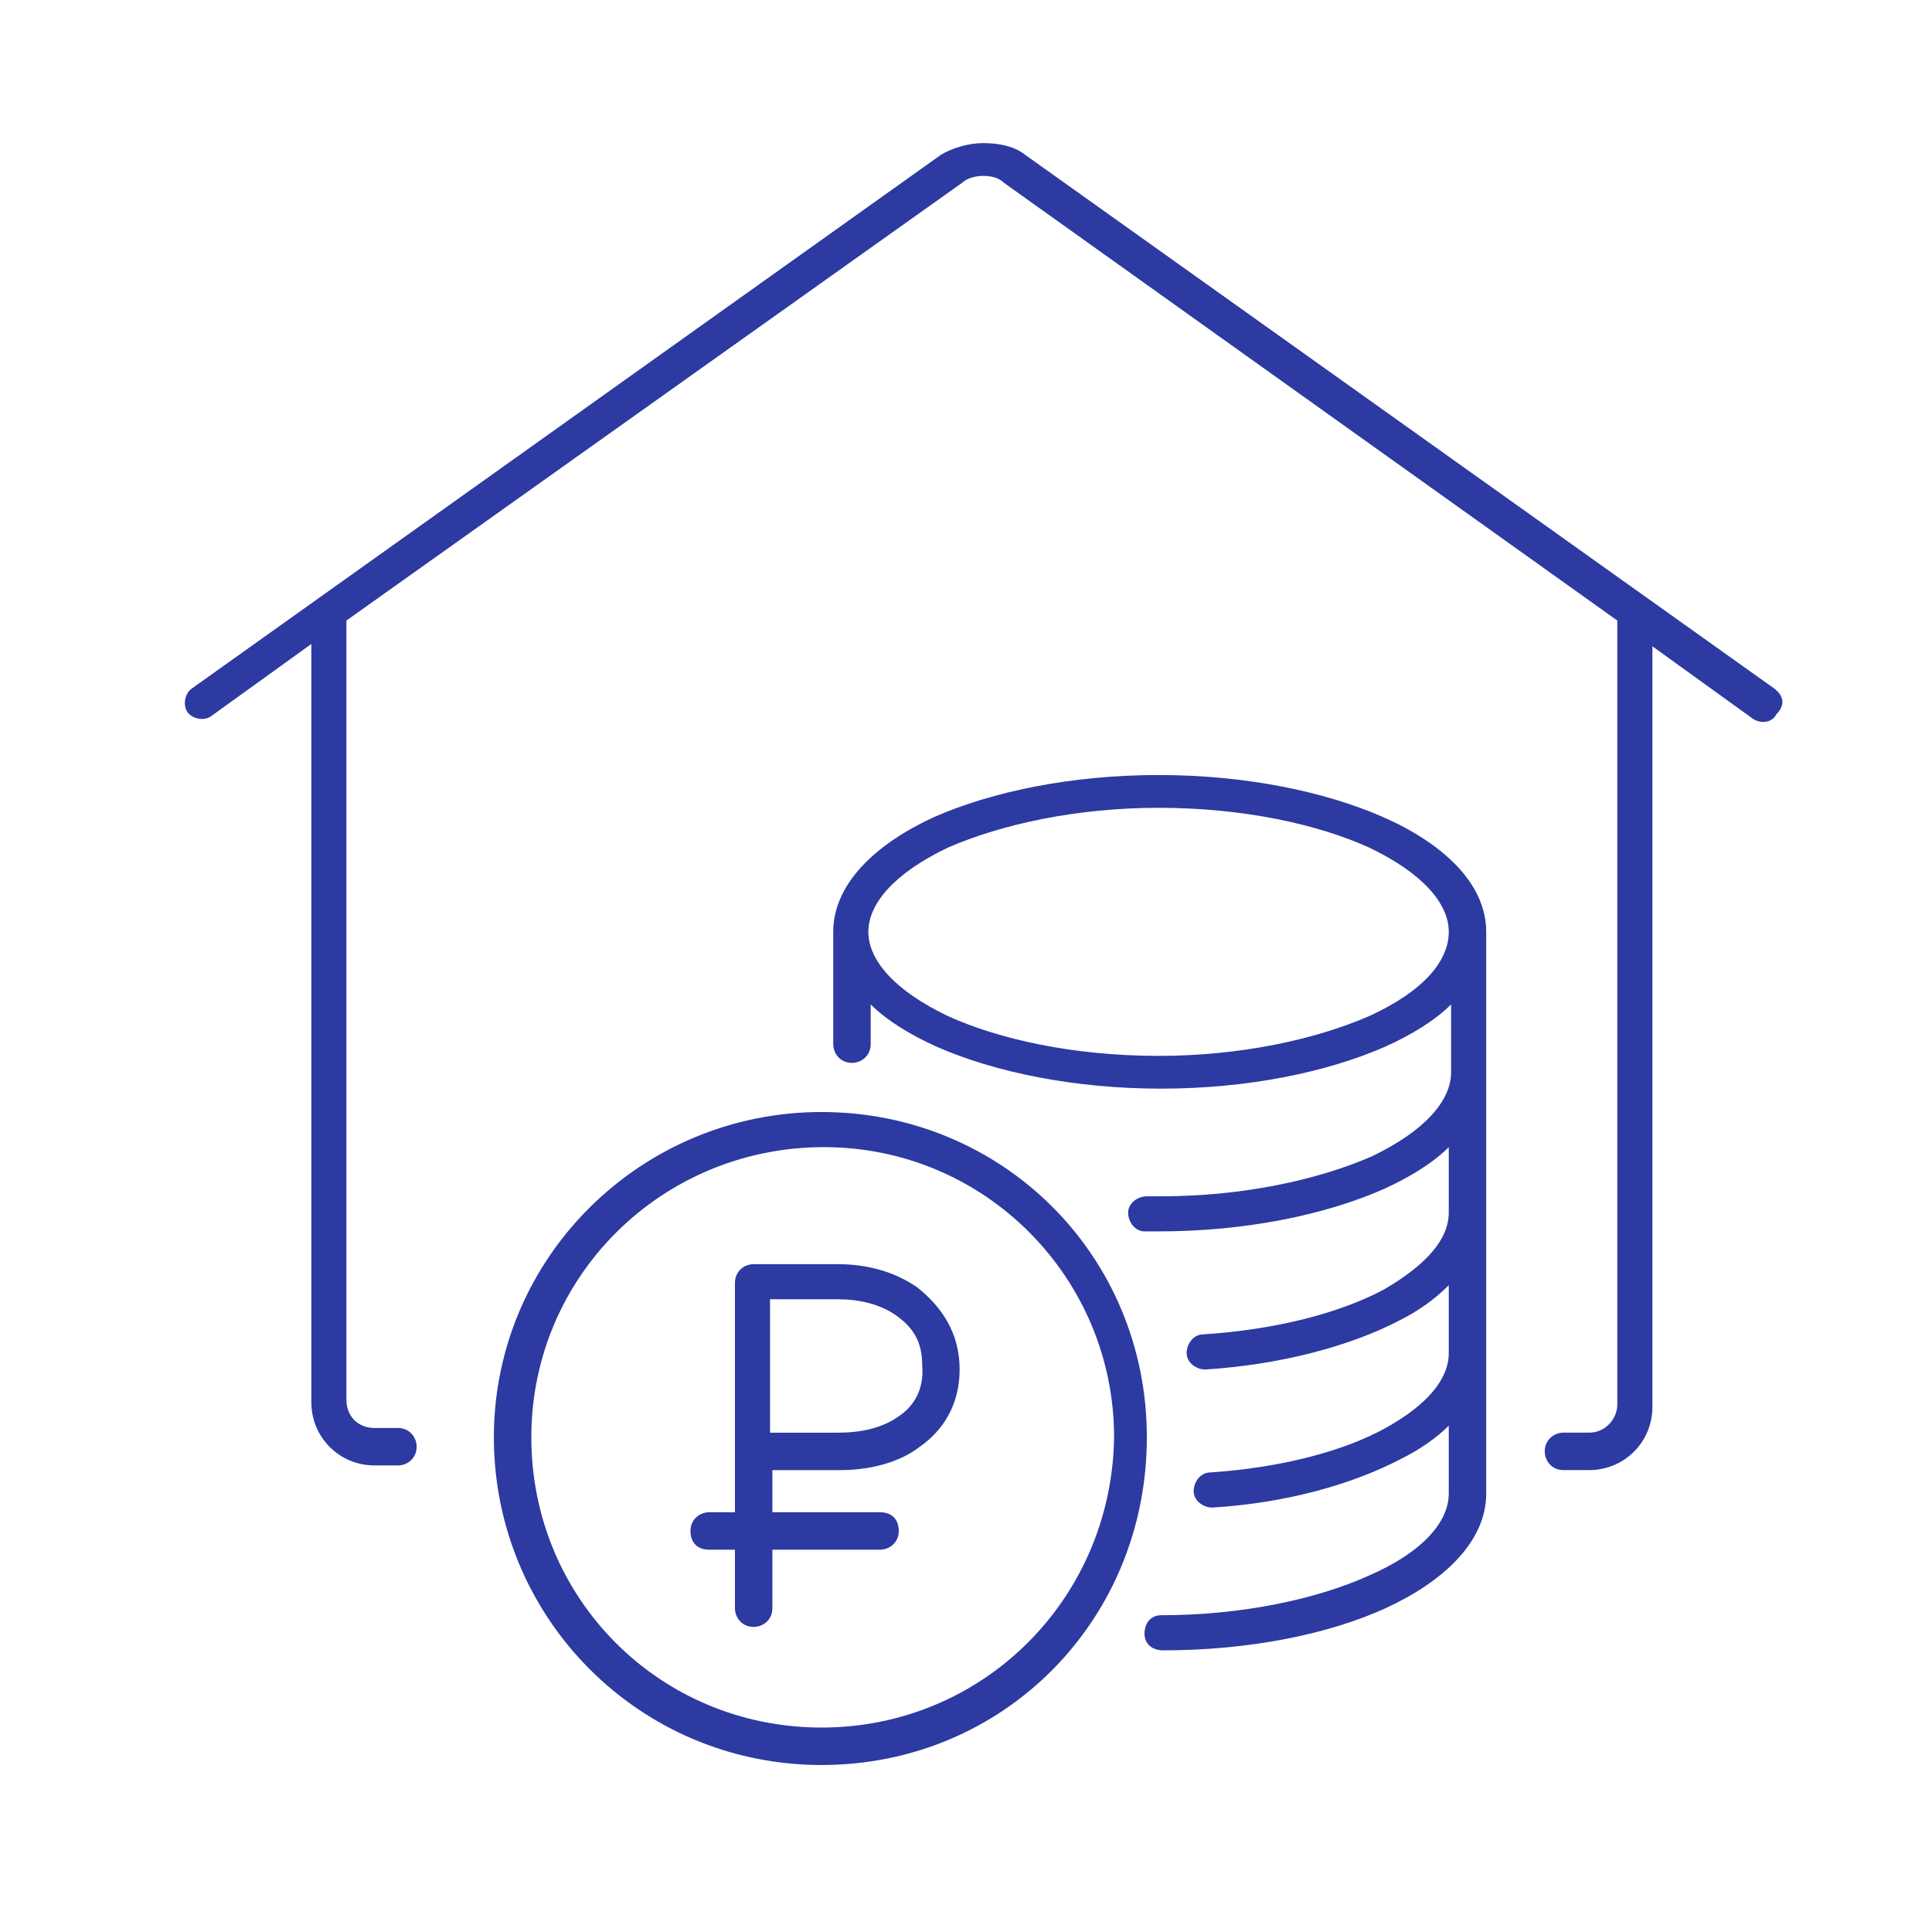
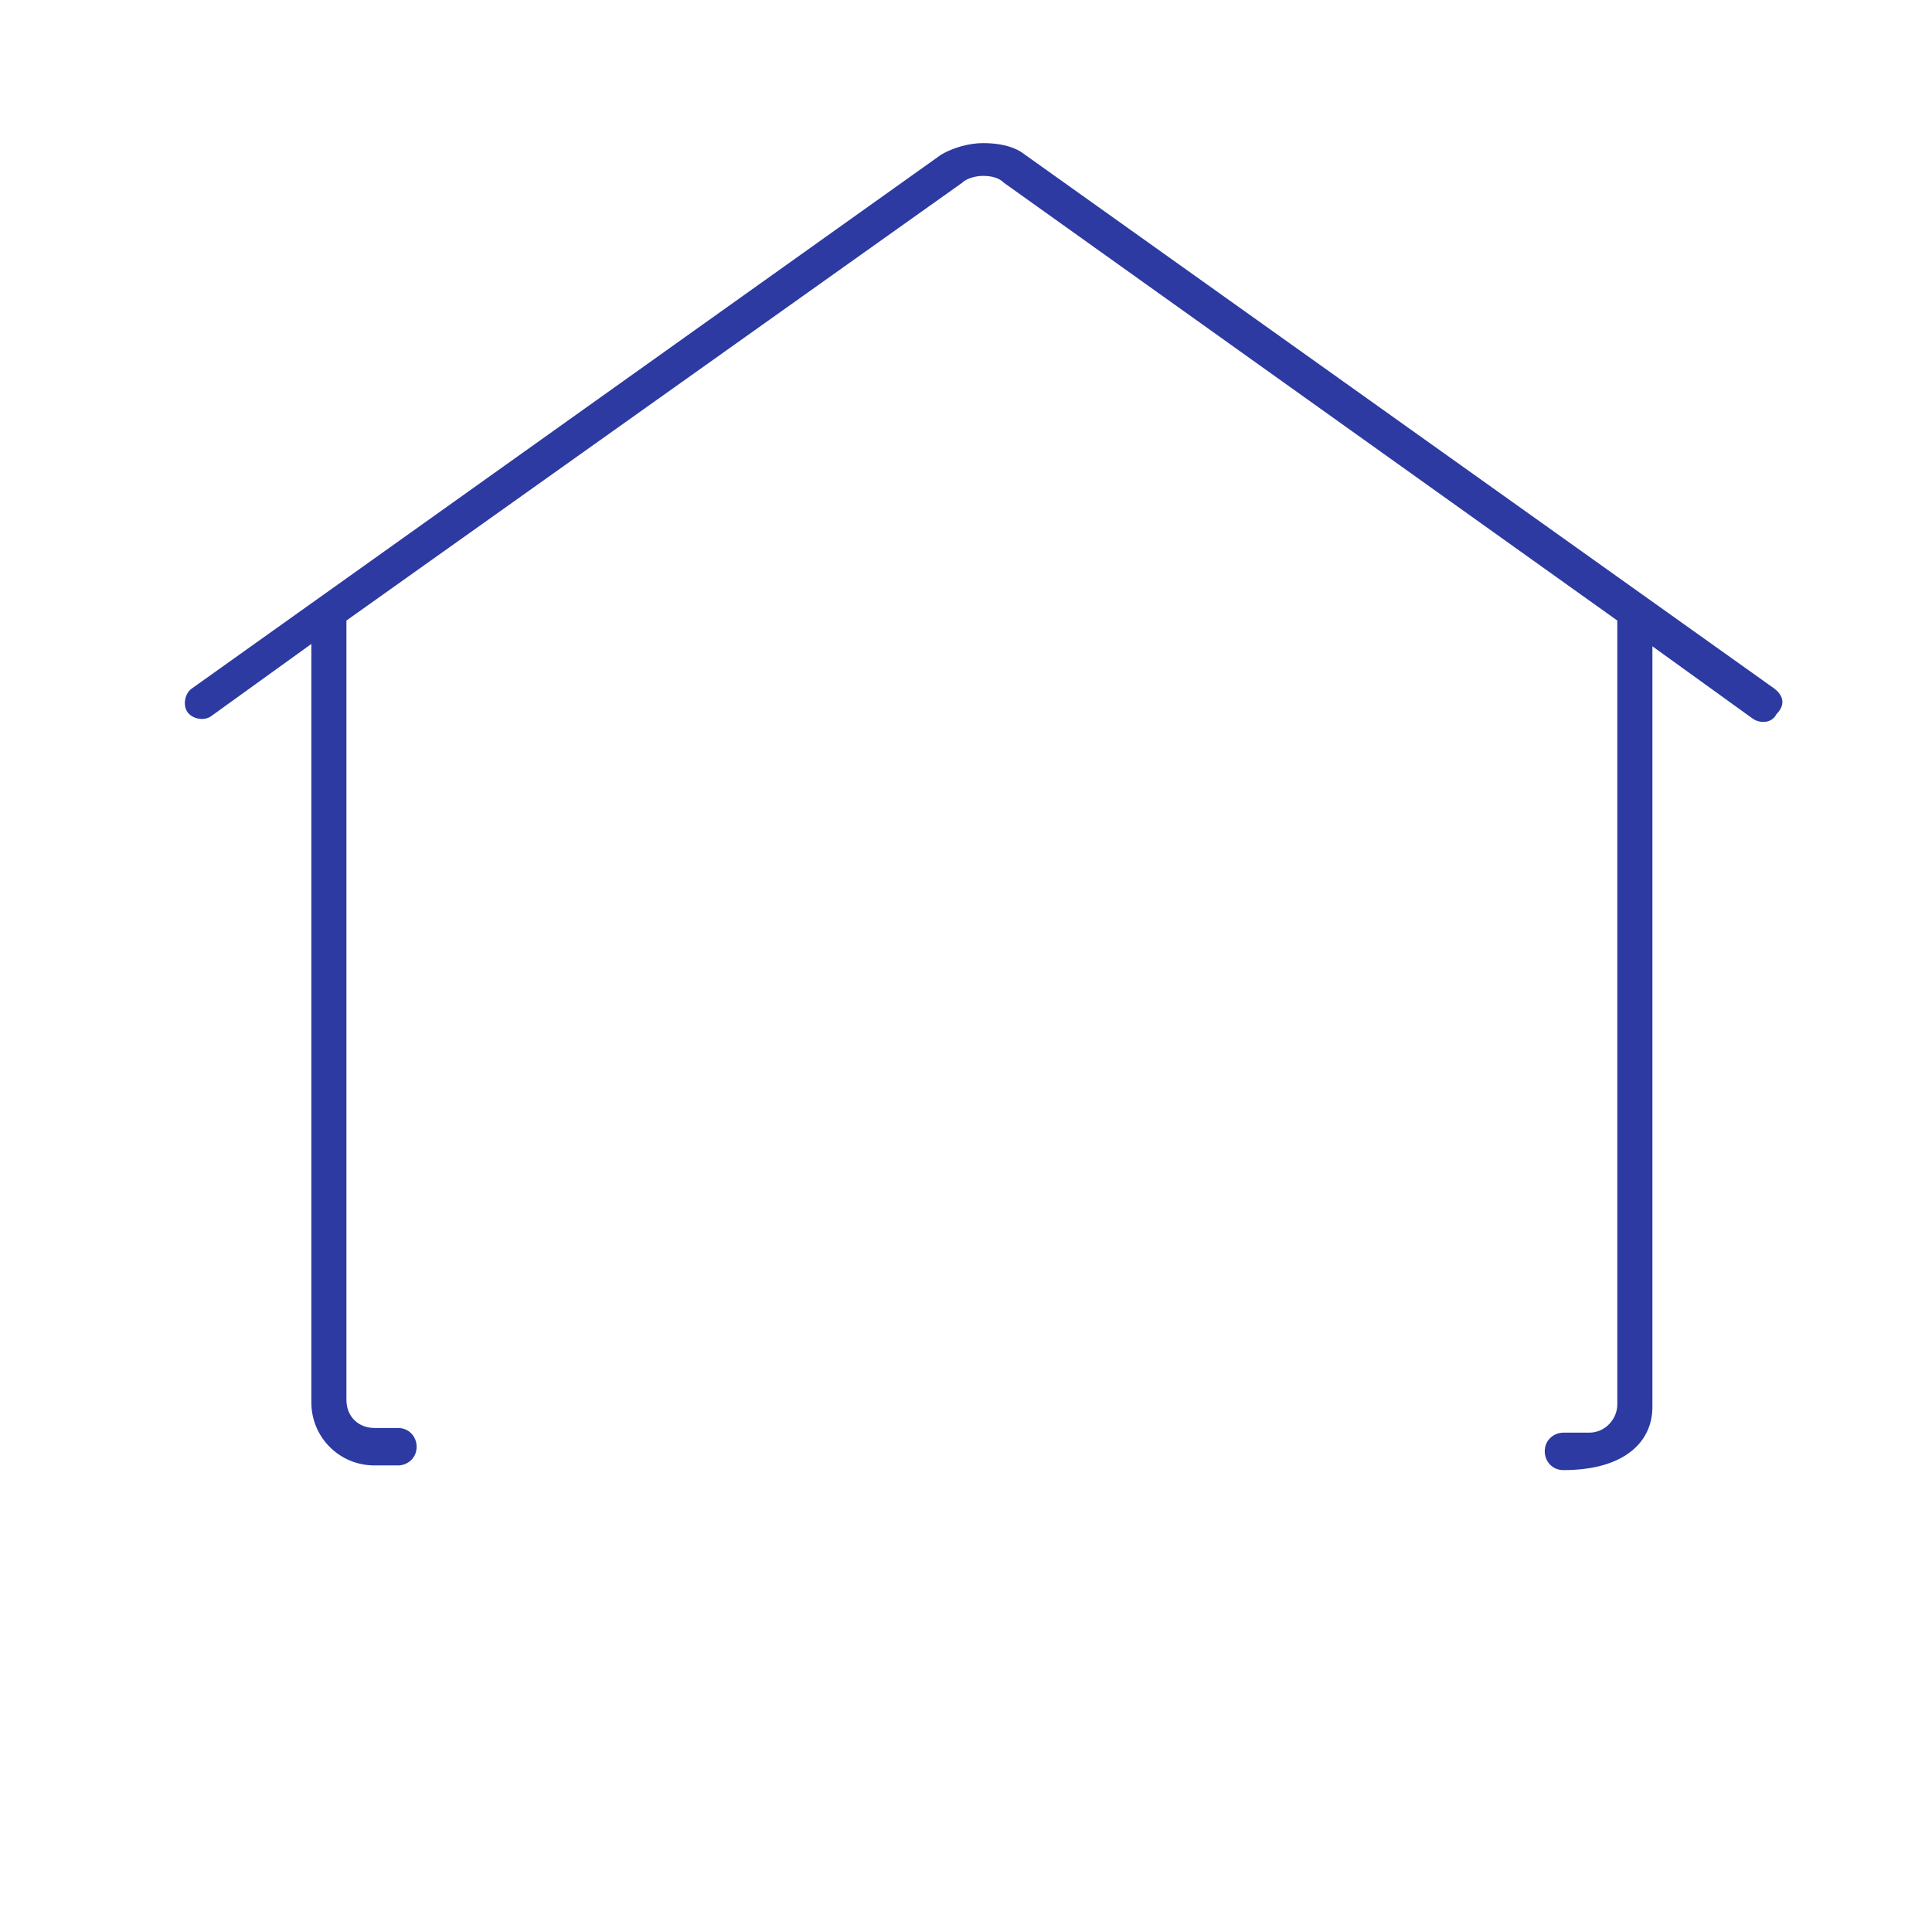
<svg xmlns="http://www.w3.org/2000/svg" width="81" height="80" viewBox="0 0 81 80" fill="none">
-   <path d="M38.466 53.983C37.485 53.296 36.307 53.002 35.13 53.002H31.598C31.205 53.002 30.813 53.296 30.813 53.787V60.852V63.403H29.733C29.341 63.403 28.948 63.697 28.948 64.188C28.948 64.679 29.243 64.973 29.733 64.973H30.813V67.426C30.813 67.819 31.107 68.211 31.598 68.211C31.99 68.211 32.383 67.917 32.383 67.426V64.973H36.896C37.289 64.973 37.681 64.679 37.681 64.188C37.681 63.697 37.387 63.403 36.896 63.403H32.383V61.637H35.228C36.406 61.637 37.681 61.343 38.564 60.656C39.546 59.969 40.233 58.889 40.233 57.417C40.233 55.848 39.447 54.768 38.466 53.983ZM37.681 59.38C36.994 59.871 36.111 60.067 35.13 60.067H32.285V54.474H35.13C36.013 54.474 36.896 54.67 37.583 55.161C38.27 55.651 38.663 56.24 38.663 57.221C38.761 58.301 38.27 58.987 37.681 59.38Z" fill="#2C3AA1" />
-   <path d="M74.38 28.863L42.98 6.491C42.49 6.098 41.803 6 41.214 6C40.626 6 39.939 6.196 39.448 6.491L8.048 28.863C7.754 29.059 7.656 29.55 7.852 29.844C8.048 30.139 8.539 30.237 8.833 30.04L13.053 26.999V58.791C13.053 60.263 14.23 61.44 15.702 61.44H16.683C17.076 61.44 17.468 61.146 17.468 60.655C17.468 60.263 17.174 59.87 16.683 59.87H15.702C15.015 59.87 14.524 59.38 14.524 58.693V26.017L40.331 7.668C40.527 7.472 40.92 7.374 41.214 7.374C41.607 7.374 41.901 7.472 42.097 7.668L67.806 26.017V58.889C67.806 59.478 67.315 60.066 66.628 60.066H65.549C65.157 60.066 64.764 60.361 64.764 60.851C64.764 61.244 65.058 61.636 65.549 61.636H66.628C68.1 61.636 69.278 60.459 69.278 58.987V27.097L73.497 30.139C73.791 30.335 74.282 30.335 74.478 29.942C74.871 29.55 74.773 29.157 74.38 28.863Z" fill="#2C3AA1" />
-   <path d="M57.993 34.26C55.54 33.181 52.203 32.494 48.573 32.494C44.942 32.494 41.606 33.181 39.153 34.26C36.798 35.34 34.934 37.008 34.934 39.069V43.778C34.934 44.171 35.228 44.563 35.719 44.563C36.111 44.563 36.504 44.269 36.504 43.778V42.11C37.19 42.797 38.172 43.386 39.251 43.877C41.704 44.956 45.04 45.643 48.671 45.643C52.302 45.643 55.638 44.956 58.091 43.877C59.17 43.386 60.151 42.797 60.838 42.11V44.956C60.838 46.133 59.759 47.409 57.502 48.488C55.245 49.47 52.105 50.157 48.671 50.157C48.475 50.157 48.279 50.157 48.082 50.157C47.69 50.157 47.297 50.451 47.297 50.843C47.297 51.236 47.592 51.628 47.984 51.628C48.18 51.628 48.377 51.628 48.573 51.628C52.203 51.628 55.54 50.941 57.993 49.862C59.072 49.371 60.053 48.783 60.74 48.096V50.843C60.74 51.923 59.857 53.002 57.993 54.081C56.128 55.063 53.479 55.749 50.437 55.946C50.045 55.946 49.75 56.338 49.75 56.731C49.75 57.123 50.143 57.418 50.535 57.418C53.675 57.221 56.619 56.436 58.68 55.357C59.465 54.965 60.151 54.474 60.74 53.885V56.731C60.74 57.81 59.857 58.889 58.091 59.871C56.325 60.852 53.675 61.539 50.732 61.735C50.339 61.735 50.045 62.128 50.045 62.52C50.045 62.913 50.437 63.207 50.83 63.207C53.97 63.011 56.717 62.226 58.778 61.146C59.563 60.754 60.25 60.263 60.74 59.773V62.618C60.74 63.796 59.661 65.071 57.404 66.053C55.245 67.034 52.105 67.721 48.671 67.721C48.279 67.721 47.984 68.015 47.984 68.506C47.984 68.898 48.279 69.193 48.769 69.193C52.4 69.193 55.736 68.506 58.091 67.426C60.446 66.347 62.31 64.679 62.31 62.618V56.731V50.843V44.956V39.069C62.31 37.008 60.446 35.34 57.993 34.26ZM57.404 42.601C55.147 43.582 52.007 44.269 48.573 44.269C45.04 44.269 41.9 43.582 39.742 42.601C37.485 41.522 36.406 40.246 36.406 39.069C36.406 37.891 37.485 36.615 39.742 35.536C41.998 34.555 45.139 33.868 48.573 33.868C52.105 33.868 55.245 34.555 57.404 35.536C59.661 36.615 60.74 37.891 60.74 39.069C60.74 40.246 59.759 41.522 57.404 42.601Z" fill="#2C3AA1" />
-   <path d="M34.443 46.623C26.887 46.623 20.706 52.707 20.706 60.262C20.706 67.818 26.789 74 34.443 74C42.097 74 48.082 67.916 48.082 60.262C48.082 52.609 41.998 46.623 34.443 46.623ZM34.443 72.43C27.672 72.43 22.276 67.033 22.276 60.262C22.276 53.492 27.77 48.095 34.541 48.095C41.312 48.095 46.709 53.59 46.709 60.262C46.61 67.033 41.214 72.43 34.443 72.43Z" fill="#2C3AA1" />
+   <path d="M74.38 28.863L42.98 6.491C42.49 6.098 41.803 6 41.214 6C40.626 6 39.939 6.196 39.448 6.491L8.048 28.863C7.754 29.059 7.656 29.55 7.852 29.844C8.048 30.139 8.539 30.237 8.833 30.04L13.053 26.999V58.791C13.053 60.263 14.23 61.44 15.702 61.44H16.683C17.076 61.44 17.468 61.146 17.468 60.655C17.468 60.263 17.174 59.87 16.683 59.87H15.702C15.015 59.87 14.524 59.38 14.524 58.693V26.017L40.331 7.668C40.527 7.472 40.92 7.374 41.214 7.374C41.607 7.374 41.901 7.472 42.097 7.668L67.806 26.017V58.889C67.806 59.478 67.315 60.066 66.628 60.066H65.549C65.157 60.066 64.764 60.361 64.764 60.851C64.764 61.244 65.058 61.636 65.549 61.636C68.1 61.636 69.278 60.459 69.278 58.987V27.097L73.497 30.139C73.791 30.335 74.282 30.335 74.478 29.942C74.871 29.55 74.773 29.157 74.38 28.863Z" fill="#2C3AA1" />
</svg>